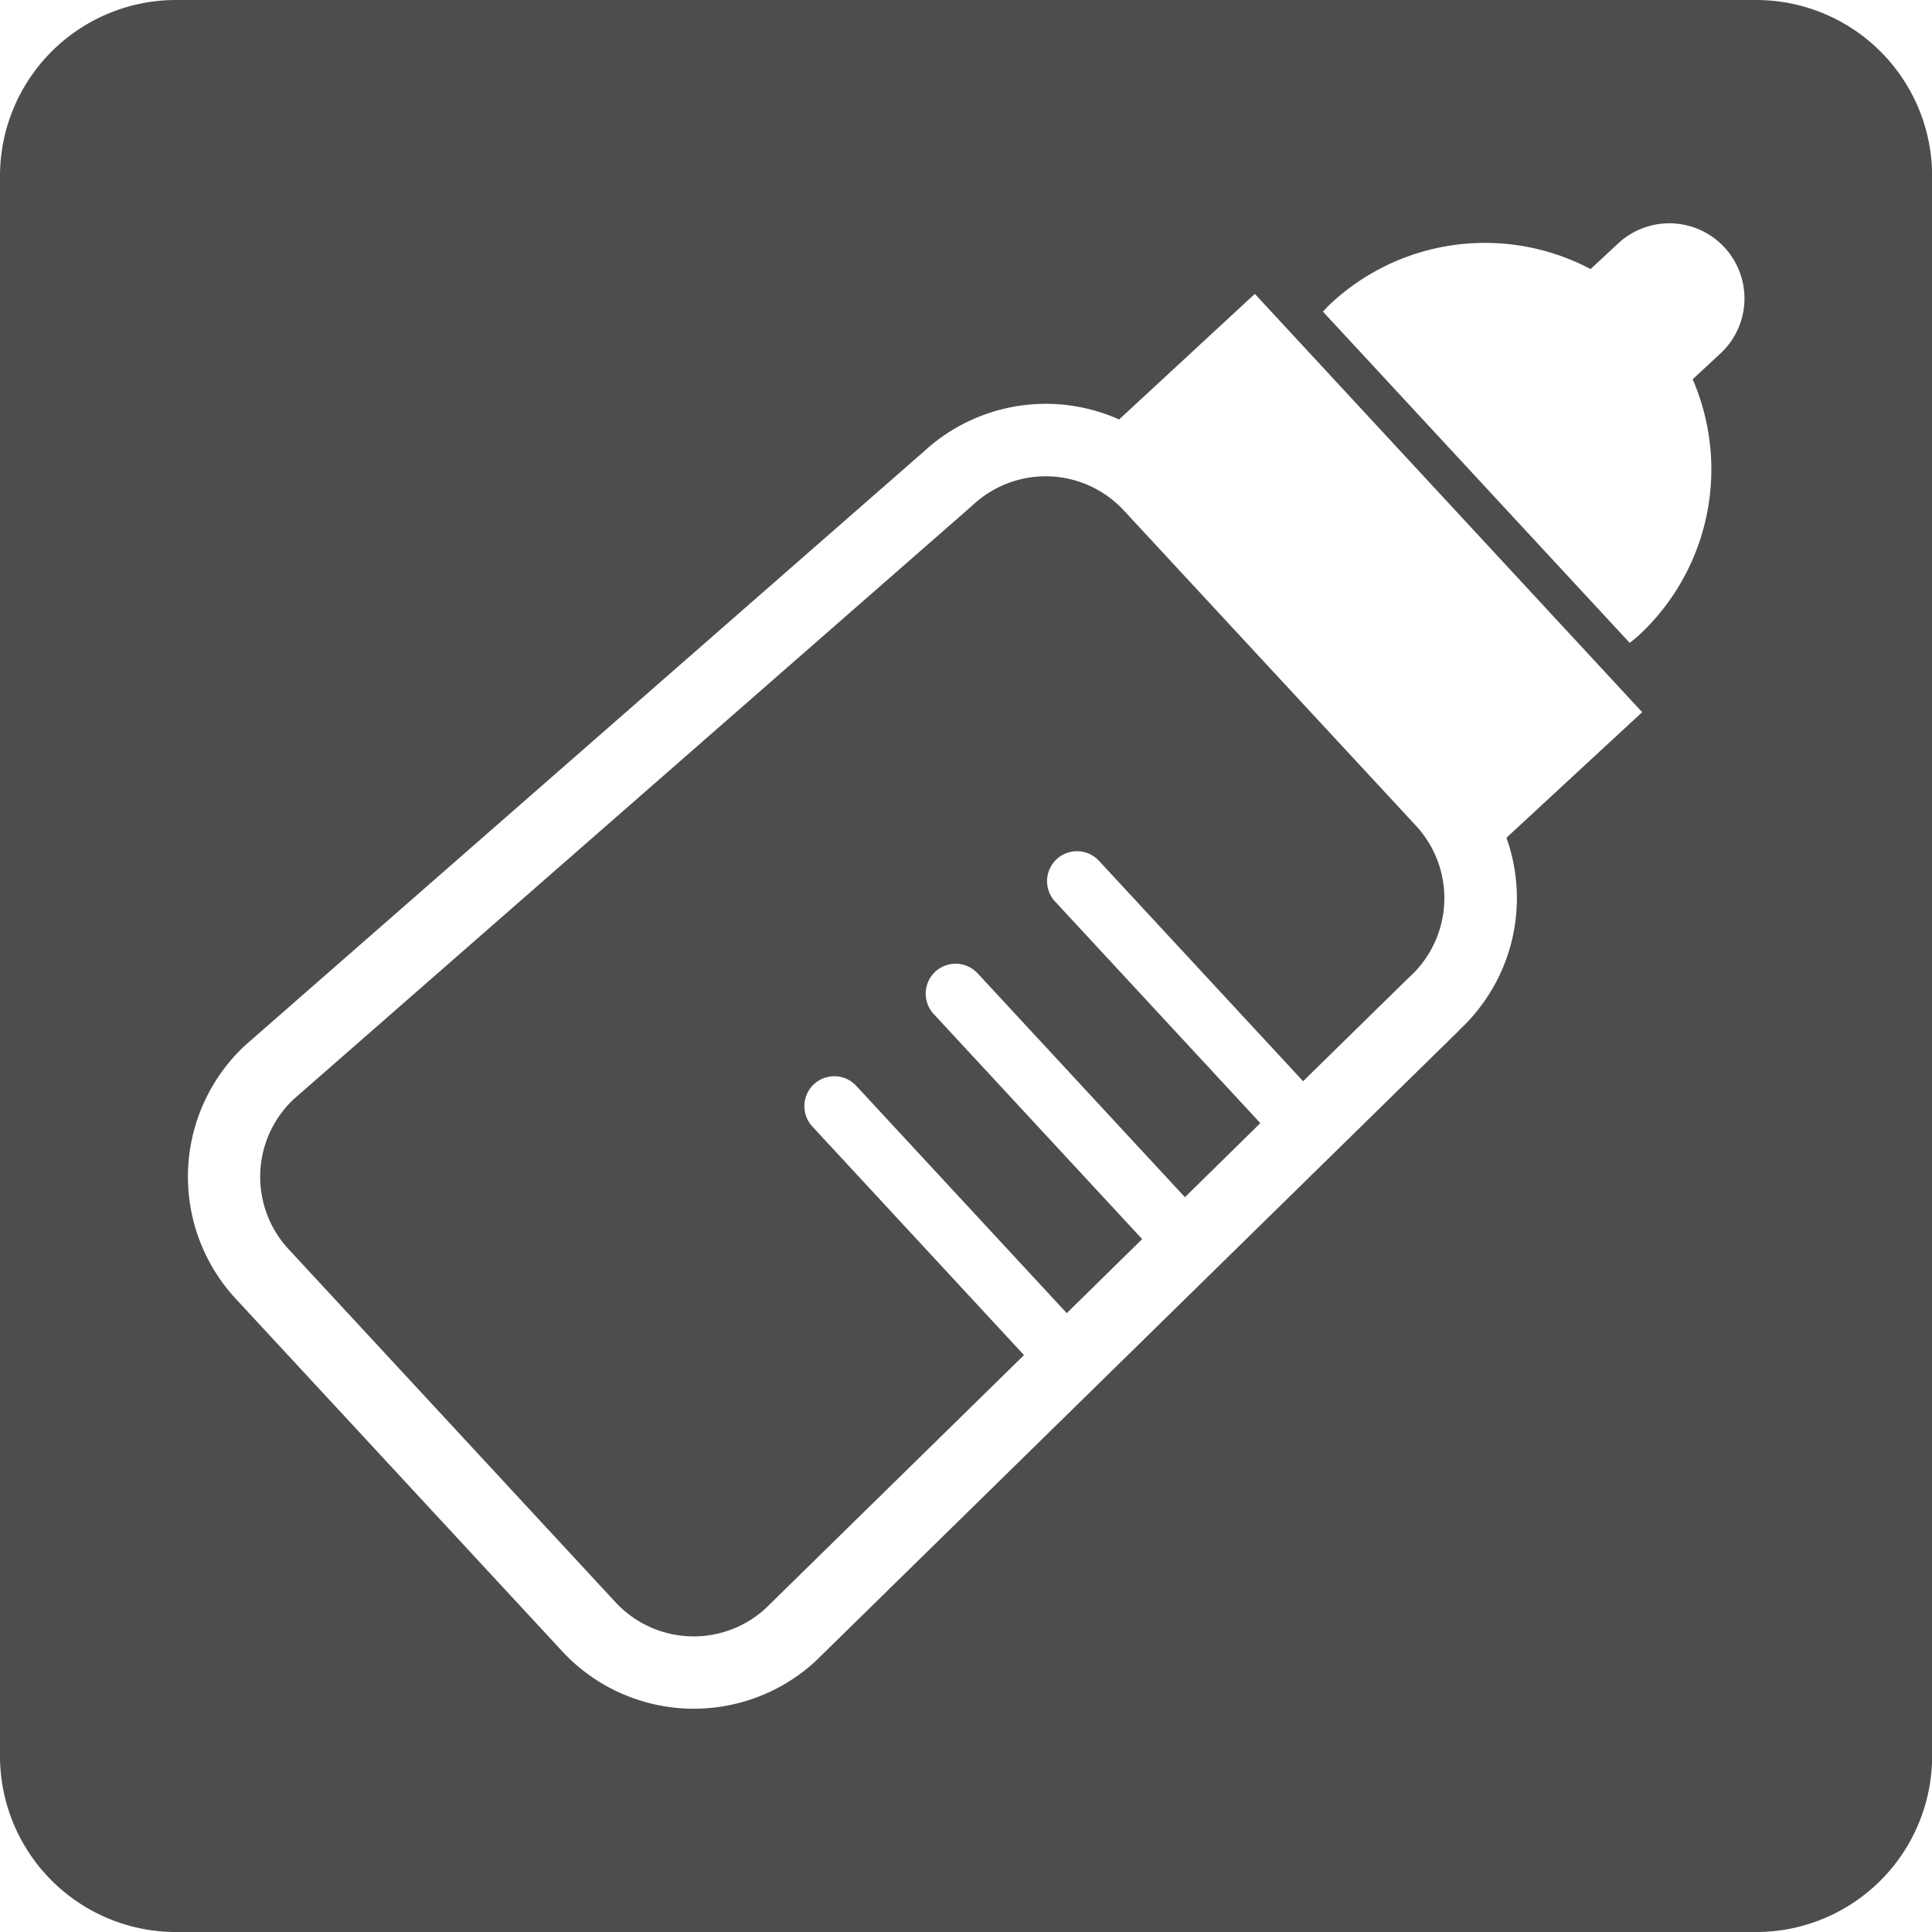
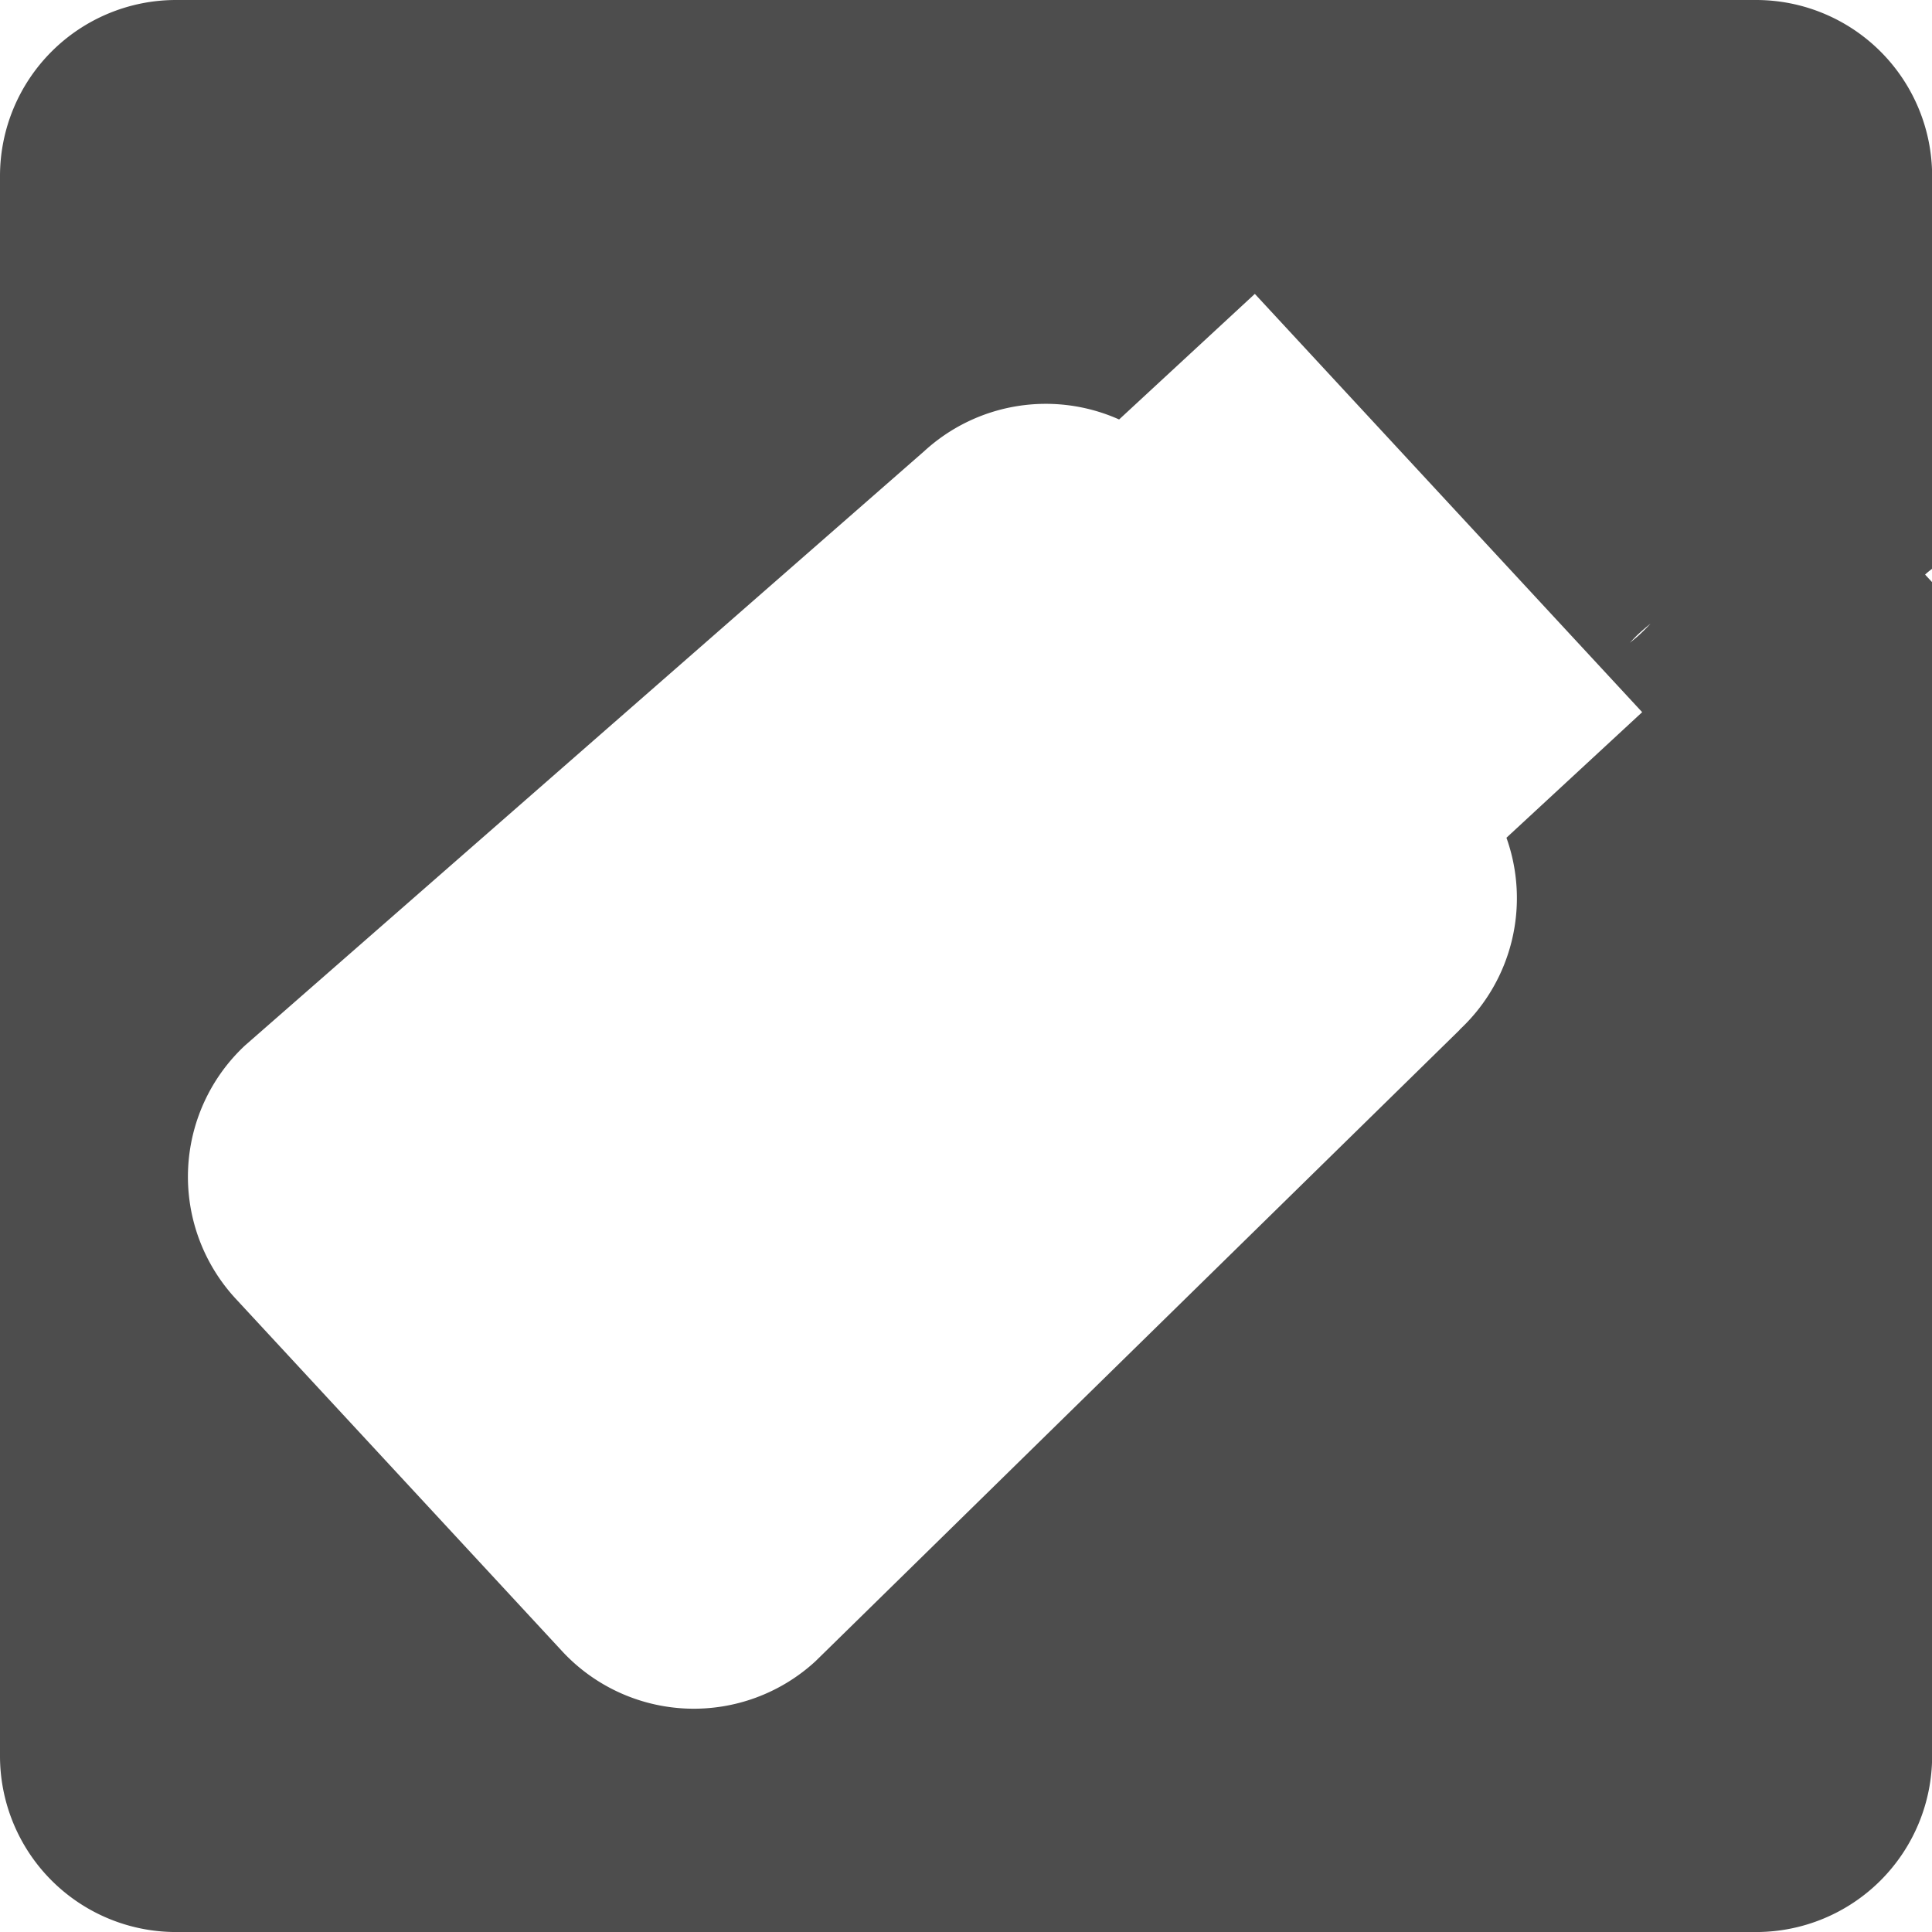
<svg xmlns="http://www.w3.org/2000/svg" width="60" height="60.001" viewBox="0 0 60 60.001">
  <defs>
    <style>
            .cls-1{fill:#4d4d4d}
        </style>
  </defs>
  <g id="facility-image-0005" transform="translate(-300 -1512)">
-     <path id="パス_1156" d="M728.063 1234.39a3.31 3.31 0 0 0-4.672-.179l-.023.02-.024.023-21.062 18.425a3.309 3.309 0 0 0-.159 4.652l10.157 10.969a3.308 3.308 0 0 0 4.65.2l8.035-7.876-6.573-7.1a.929.929 0 1 1 1.363-1.263l6.538 7.06 2.342-2.3-6.475-6.991a.929.929 0 1 1 1.364-1.263l6.439 6.953 2.342-2.3-6.376-6.884a.929.929 0 1 1 1.364-1.263l6.34 6.845 3.282-3.217.024-.022.022-.02a3.309 3.309 0 0 0 .179-4.673z" class="cls-1" transform="translate(-393.164 293.46)" />
-     <path id="パス_1157" d="M747.7 1218.54h-49.069a5.468 5.468 0 0 0-5.467 5.468v49.065a5.468 5.468 0 0 0 5.467 5.468H747.7a5.468 5.468 0 0 0 5.468-5.468v-49.065a5.468 5.468 0 0 0-5.468-5.468zm-9.2 31.979l-20.01 19.612a5.577 5.577 0 0 1-7.858-.3l-10.157-10.968a5.576 5.576 0 0 1 .3-7.857l21.087-18.45a5.582 5.582 0 0 1 6.057-.989l4.215-3.9 12.029 12.99-4.215 3.9a5.582 5.582 0 0 1-1.455 5.962zm8.092-21l-.861.8a7.027 7.027 0 0 1-1.668 7.948c-.093.085-.191.16-.286.239l-9.528-10.288c.086-.089.168-.181.261-.267a7.024 7.024 0 0 1 8.051-1.055l.861-.8a2.333 2.333 0 0 1 3.17 3.424z" class="cls-1" transform="translate(-393.164 293.46)" />
+     <path id="パス_1157" d="M747.7 1218.54h-49.069a5.468 5.468 0 0 0-5.467 5.468v49.065a5.468 5.468 0 0 0 5.467 5.468H747.7a5.468 5.468 0 0 0 5.468-5.468v-49.065a5.468 5.468 0 0 0-5.468-5.468zm-9.2 31.979l-20.01 19.612a5.577 5.577 0 0 1-7.858-.3l-10.157-10.968a5.576 5.576 0 0 1 .3-7.857l21.087-18.45a5.582 5.582 0 0 1 6.057-.989l4.215-3.9 12.029 12.99-4.215 3.9a5.582 5.582 0 0 1-1.455 5.962zm8.092-21l-.861.8a7.027 7.027 0 0 1-1.668 7.948c-.093.085-.191.16-.286.239c.086-.089.168-.181.261-.267a7.024 7.024 0 0 1 8.051-1.055l.861-.8a2.333 2.333 0 0 1 3.17 3.424z" class="cls-1" transform="translate(-393.164 293.46)" />
  </g>
</svg>